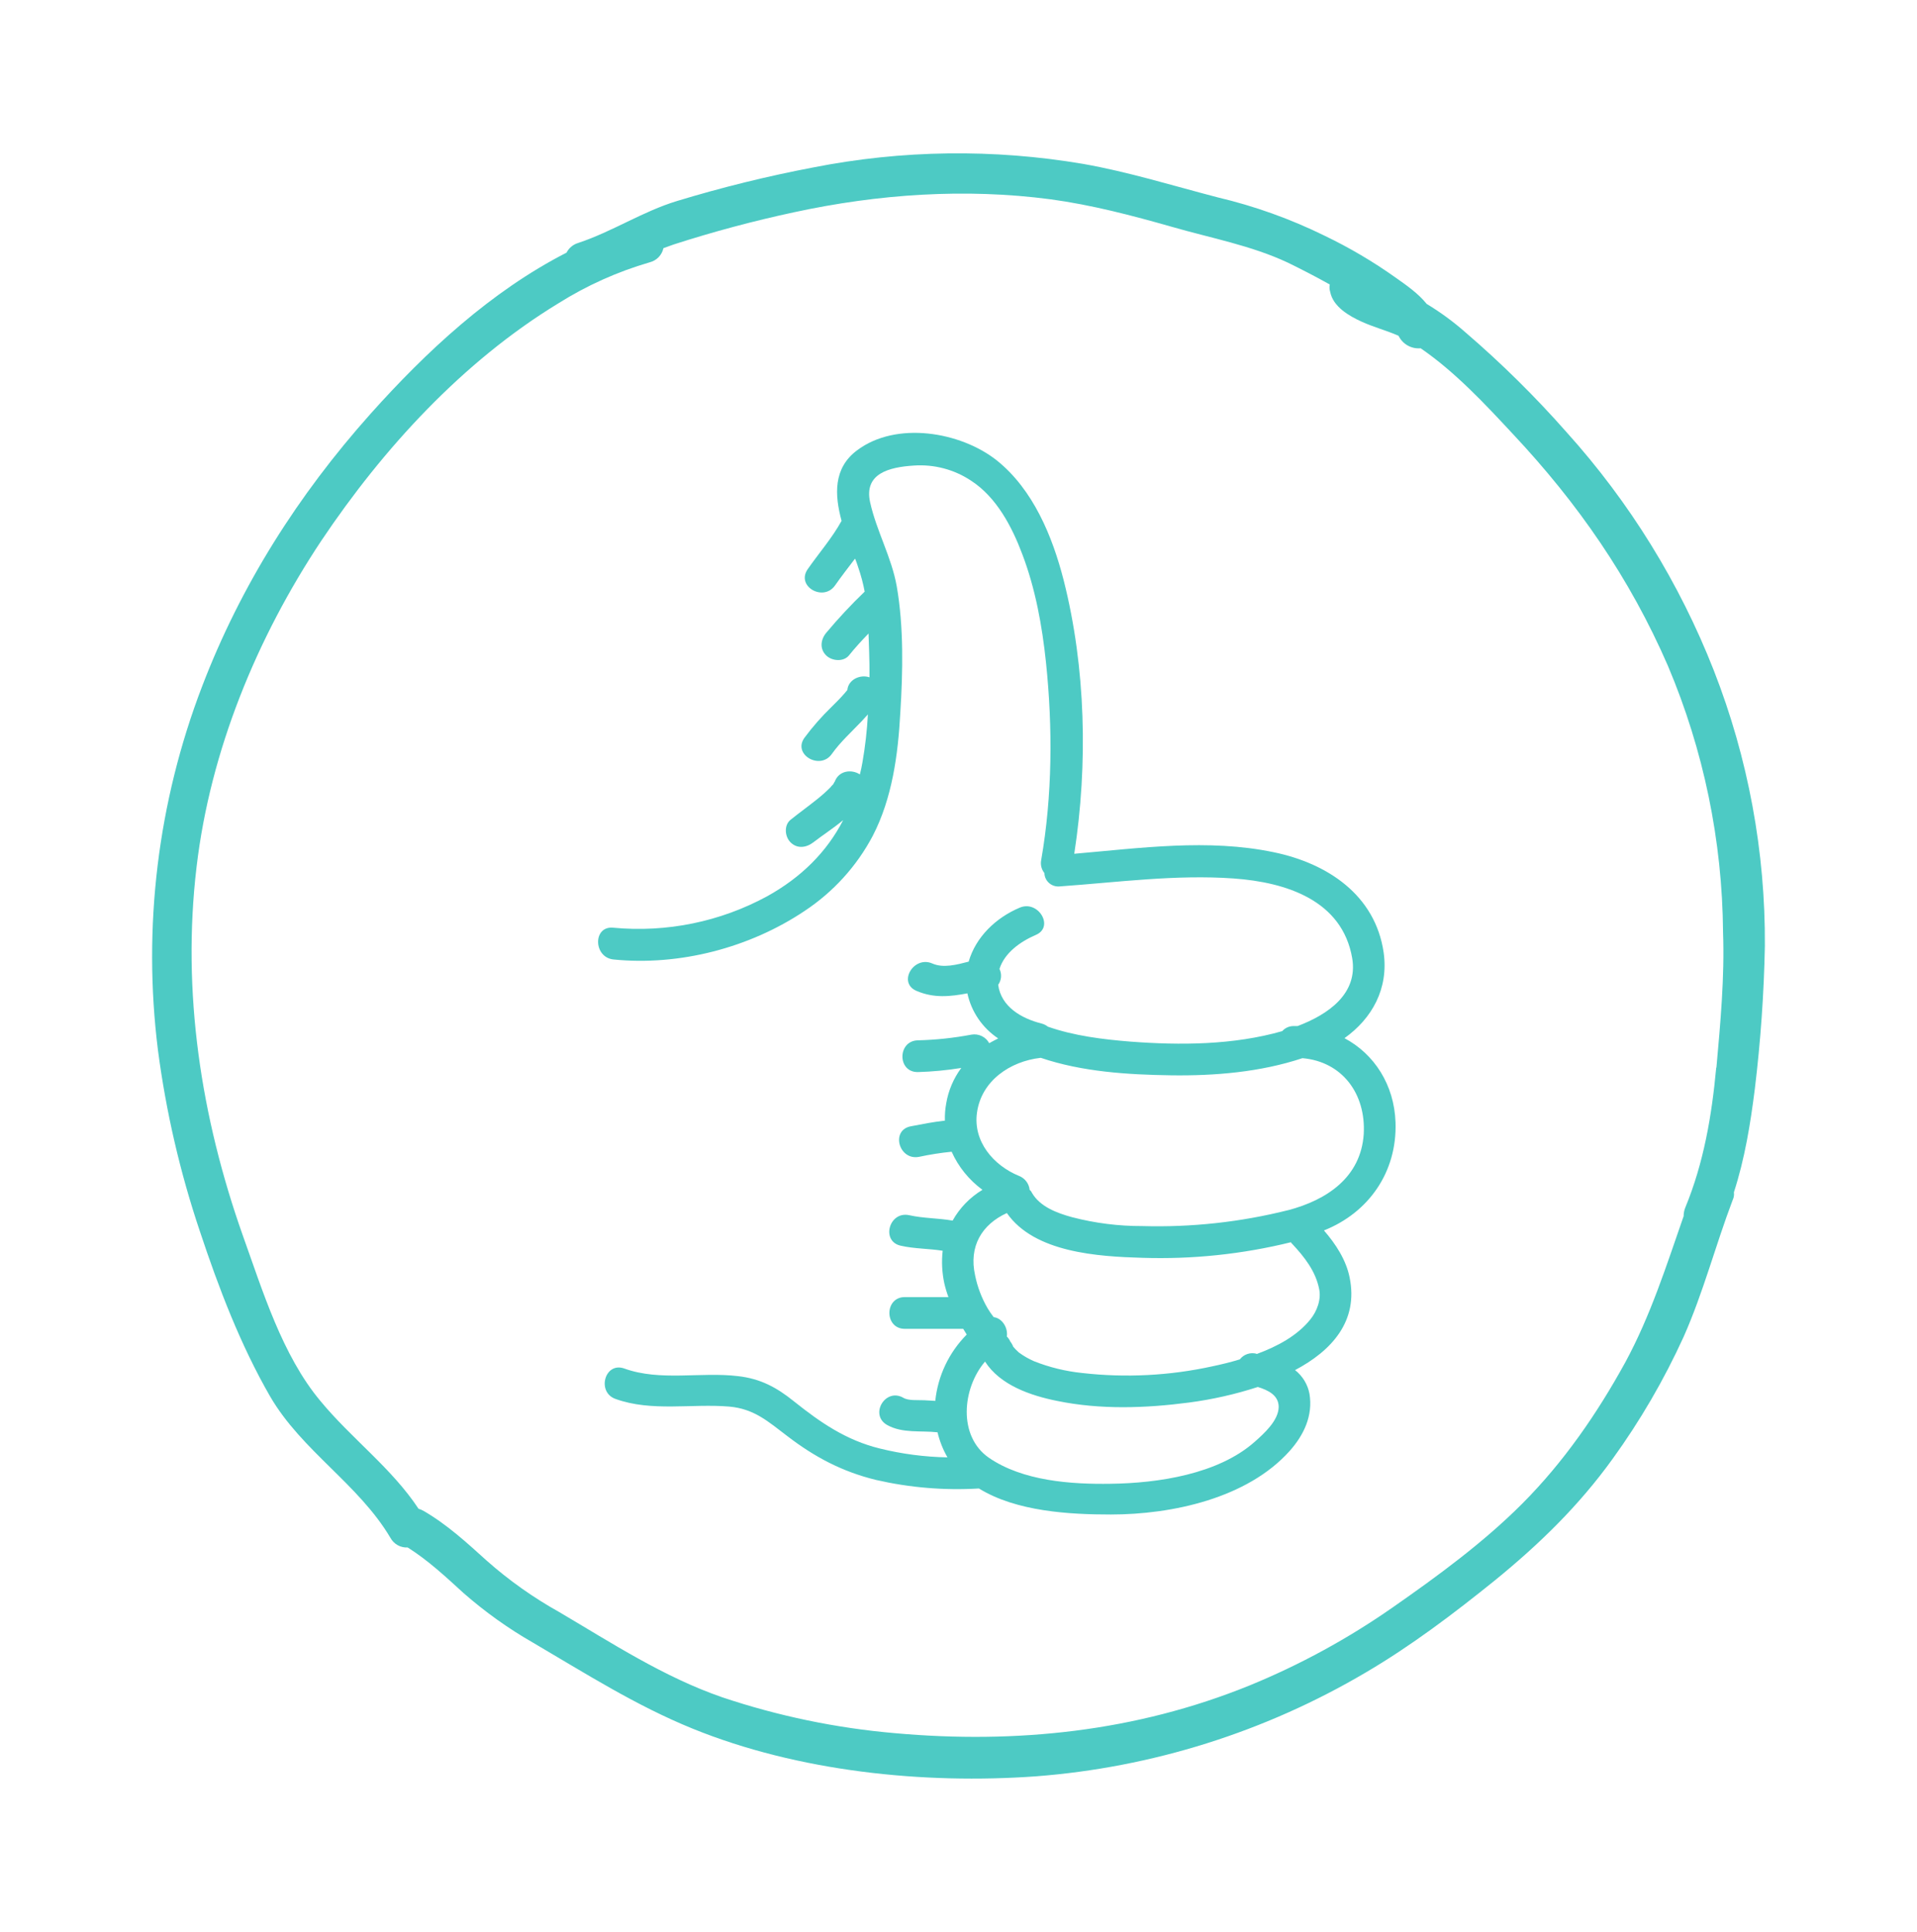
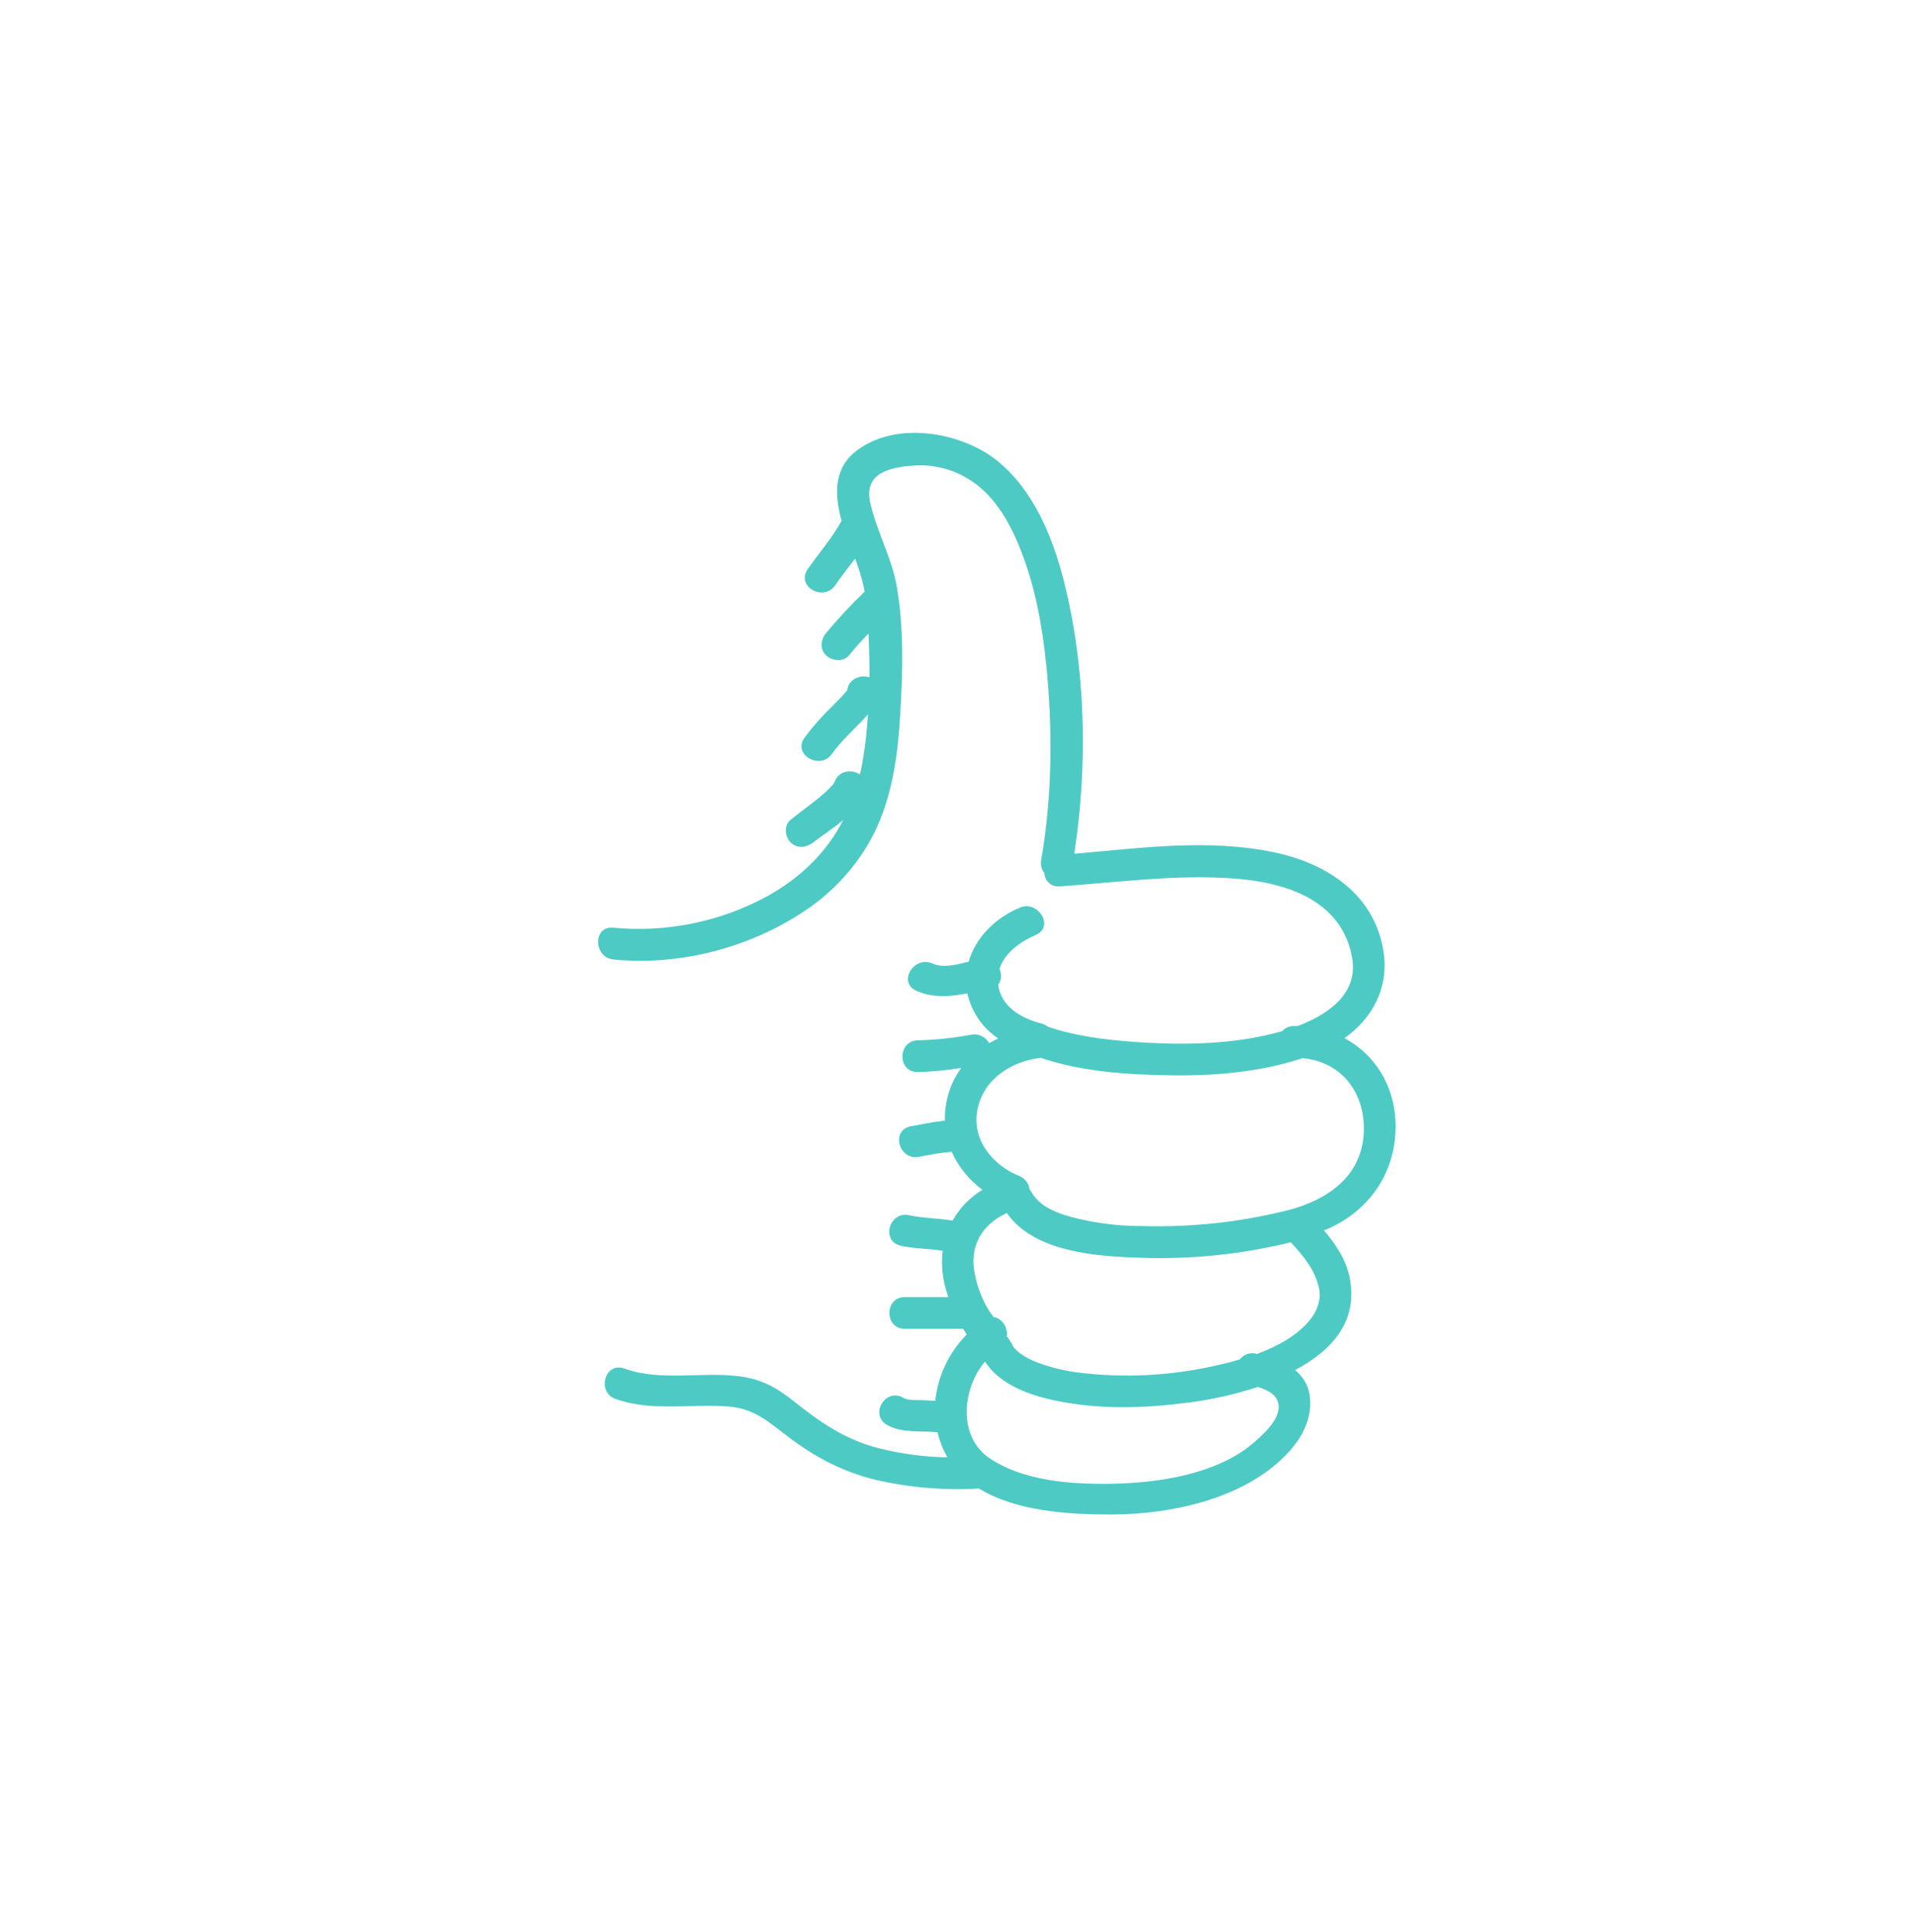
<svg xmlns="http://www.w3.org/2000/svg" width="125" height="126" viewBox="0 0 125 126" fill="none">
-   <path d="M111.75 43.722C109.508 38.008 106.257 32.746 102.153 28.191C100.112 25.874 97.913 23.701 95.572 21.689C94.781 20.991 93.93 20.365 93.028 19.82C92.478 19.136 91.717 18.609 91.009 18.109C89.543 17.066 87.99 16.15 86.368 15.371C84.144 14.278 81.804 13.439 79.393 12.87C76.457 12.107 73.598 11.212 70.609 10.686C64.778 9.698 58.817 9.778 53.015 10.922C50.024 11.492 47.065 12.222 44.152 13.107C41.897 13.792 39.93 15.108 37.701 15.845C37.538 15.893 37.387 15.974 37.257 16.083C37.126 16.191 37.018 16.325 36.941 16.477C32.011 19.004 27.816 22.9 24.145 27.006C19.451 32.271 15.702 38.168 13.184 44.749C10.286 52.304 9.295 60.461 10.3 68.493C10.826 72.503 11.739 76.452 13.027 80.284C14.259 83.996 15.675 87.707 17.616 91.077C19.687 94.631 23.384 96.789 25.456 100.29C25.565 100.492 25.728 100.659 25.928 100.771C26.128 100.883 26.355 100.935 26.583 100.922C27.921 101.764 29.075 102.844 30.228 103.897C31.629 105.125 33.148 106.21 34.764 107.135C38.173 109.135 41.477 111.241 45.174 112.742C52.044 115.532 60.199 116.374 67.541 115.848C75.128 115.267 82.483 112.953 89.043 109.082C92.006 107.345 94.785 105.239 97.46 103.081C100.37 100.711 102.94 98.211 105.143 95.157C106.95 92.66 108.505 89.988 109.784 87.181C111.069 84.285 111.855 81.232 112.983 78.257C113.058 78.102 113.085 77.928 113.061 77.757C113.769 75.572 114.137 73.308 114.425 71.018C114.801 67.925 115.02 64.814 115.08 61.699C115.12 55.549 113.99 49.447 111.75 43.722ZM111.908 69.625C111.619 72.758 111.095 75.838 109.889 78.76C109.818 78.936 109.783 79.123 109.784 79.312C108.656 82.55 107.634 85.788 105.982 88.842C104.146 92.185 101.97 95.344 99.269 98.055C96.752 100.582 93.736 102.794 90.826 104.821C87.903 106.865 84.763 108.577 81.465 109.927C74.07 112.928 66.283 113.744 58.364 113.034C54.526 112.703 50.742 111.917 47.089 110.691C43.286 109.375 39.904 107.163 36.469 105.137C34.781 104.195 33.198 103.075 31.749 101.793C30.438 100.609 29.153 99.424 27.606 98.529C27.506 98.474 27.401 98.43 27.291 98.397C25.535 95.739 22.912 93.817 20.893 91.369C18.402 88.394 17.117 84.156 15.833 80.576C13.106 72.863 11.847 64.703 12.817 56.542C13.709 48.961 16.75 41.59 20.946 35.272C24.984 29.244 30.176 23.584 36.39 19.794C38.249 18.623 40.261 17.718 42.369 17.106C42.588 17.051 42.787 16.935 42.945 16.773C43.102 16.61 43.212 16.406 43.26 16.185C43.47 16.106 43.706 16.027 43.916 15.948C46.501 15.114 49.126 14.411 51.782 13.842C57.262 12.657 62.926 12.262 68.511 12.999C71.212 13.368 73.808 14.052 76.404 14.79C78.948 15.527 81.57 16 83.982 17.132C84.9 17.58 85.817 18.054 86.709 18.554C86.678 18.712 86.687 18.874 86.735 19.028C86.919 20.002 87.968 20.607 88.781 20.976C89.593 21.344 90.406 21.555 91.193 21.897C91.322 22.164 91.529 22.386 91.787 22.532C92.044 22.677 92.341 22.741 92.635 22.713C94.864 24.24 96.83 26.346 98.64 28.294C102.888 32.822 106.27 37.691 108.761 43.43C111.087 48.927 112.308 54.832 112.353 60.804C112.458 63.729 112.183 66.703 111.921 69.625H111.908Z" fill="#4DCAC4" />
  <g clip-path="url(#clip0_129_1005)">
    <path d="M90.996 73.192C90.912 70.75 89.615 68.742 87.668 67.707C89.468 66.424 90.556 64.478 90.222 62.118C89.677 58.372 86.559 56.302 83.043 55.578C78.774 54.688 74.359 55.309 70.048 55.681C70.948 49.844 70.801 43.531 69.357 37.839C68.625 34.982 67.369 31.919 64.983 30.015C62.618 28.152 58.433 27.448 55.88 29.373C54.331 30.532 54.415 32.271 54.876 33.968C54.248 35.107 53.39 36.08 52.657 37.135C51.904 38.253 53.703 39.267 54.457 38.17C54.876 37.57 55.315 37.011 55.754 36.431C55.838 36.618 55.901 36.825 55.964 37.011C56.142 37.524 56.282 38.05 56.382 38.584C55.497 39.435 54.658 40.334 53.871 41.275C53.515 41.709 53.431 42.31 53.871 42.745C54.248 43.117 55.001 43.179 55.357 42.745C55.754 42.248 56.194 41.772 56.633 41.316C56.654 41.73 56.654 42.144 56.675 42.558C56.696 43.096 56.696 43.635 56.696 44.173C56.089 43.966 55.315 44.318 55.252 45.001C55.189 45.083 55.148 45.125 55.043 45.249C54.792 45.539 54.499 45.829 54.227 46.098C53.579 46.725 52.984 47.403 52.448 48.126C51.674 49.223 53.494 50.258 54.248 49.161C54.792 48.395 55.524 47.733 56.173 47.05C56.298 46.905 56.445 46.76 56.592 46.594C56.536 47.642 56.417 48.686 56.236 49.72C56.194 49.989 56.131 50.258 56.068 50.507C55.545 50.155 54.666 50.237 54.415 51.024C54.478 50.838 54.352 51.127 54.331 51.148C54.263 51.212 54.2 51.282 54.143 51.355C53.872 51.627 53.586 51.883 53.285 52.121C52.72 52.576 52.113 53.011 51.548 53.466C51.109 53.818 51.171 54.563 51.548 54.936C51.987 55.371 52.574 55.288 53.034 54.936C53.62 54.481 54.331 54.025 54.98 53.487C53.913 55.557 52.26 57.213 50.02 58.455C46.962 60.116 43.47 60.83 39.996 60.504C38.657 60.359 38.678 62.429 39.996 62.574C44.307 63.009 48.89 61.808 52.469 59.407C54.338 58.17 55.864 56.489 56.905 54.518C58.182 52.055 58.559 49.198 58.705 46.487C58.873 43.817 58.935 40.898 58.475 38.249C58.14 36.344 57.157 34.647 56.738 32.764C56.319 30.88 57.973 30.466 59.584 30.363C60.91 30.27 62.229 30.619 63.33 31.356C64.983 32.432 65.988 34.357 66.657 36.137C67.516 38.394 67.955 40.815 68.206 43.216C68.646 47.439 68.625 51.889 67.892 56.091C67.862 56.239 67.866 56.392 67.902 56.538C67.938 56.685 68.006 56.822 68.102 56.94C68.105 57.064 68.133 57.186 68.187 57.298C68.24 57.411 68.316 57.511 68.411 57.593C68.505 57.674 68.616 57.736 68.735 57.773C68.855 57.81 68.981 57.823 69.106 57.809C72.894 57.54 76.661 57.023 80.448 57.292C83.881 57.54 87.522 58.72 88.171 62.487C88.568 64.826 86.58 66.171 84.613 66.916H84.362C84.22 66.915 84.079 66.943 83.948 67C83.818 67.057 83.702 67.142 83.609 67.248C80.428 68.158 76.975 68.179 73.71 67.931C71.91 67.786 70.048 67.558 68.332 66.958C68.208 66.861 68.066 66.79 67.913 66.751C66.595 66.42 65.276 65.654 65.088 64.226C65.194 64.076 65.258 63.902 65.273 63.719C65.287 63.538 65.253 63.355 65.172 63.191C65.507 62.135 66.532 61.411 67.536 60.976C68.771 60.459 67.704 58.678 66.49 59.196C64.921 59.858 63.623 61.121 63.163 62.715C62.367 62.922 61.509 63.149 60.798 62.839C59.584 62.301 58.517 64.081 59.752 64.619C60.903 65.116 61.97 64.992 63.079 64.784C63.339 65.985 64.059 67.038 65.088 67.724C64.879 67.827 64.69 67.931 64.502 68.034C64.394 67.833 64.225 67.671 64.018 67.571C63.811 67.47 63.578 67.437 63.351 67.475C62.198 67.694 61.029 67.818 59.856 67.848C58.517 67.869 58.496 69.939 59.856 69.918C60.803 69.89 61.747 69.8 62.681 69.649C62.174 70.335 61.837 71.129 61.698 71.967C61.63 72.336 61.602 72.71 61.614 73.085C60.861 73.168 60.128 73.312 59.375 73.457C58.056 73.726 58.621 75.713 59.94 75.444C60.637 75.294 61.343 75.183 62.053 75.113C62.495 76.099 63.187 76.955 64.062 77.597C63.248 78.087 62.577 78.779 62.116 79.605C61.175 79.439 60.212 79.46 59.291 79.253C57.973 78.963 57.429 80.95 58.726 81.24C59.626 81.447 60.568 81.426 61.468 81.571C61.389 82.276 61.425 82.989 61.572 83.683C61.642 83.992 61.733 84.296 61.844 84.593H58.998C57.659 84.593 57.659 86.663 58.998 86.663H62.807C62.891 86.787 62.953 86.912 63.037 87.036C61.877 88.206 61.154 89.731 60.986 91.362C60.756 91.341 60.505 91.341 60.254 91.32C59.835 91.3 59.228 91.362 58.894 91.155C57.722 90.492 56.675 92.272 57.847 92.935C58.852 93.494 60.024 93.287 61.133 93.411C61.268 93.984 61.487 94.535 61.781 95.046C60.292 95.019 58.811 94.825 57.366 94.467C55.168 93.928 53.494 92.769 51.757 91.382C50.627 90.472 49.581 89.913 48.116 89.747C45.688 89.457 43.052 90.099 40.708 89.251C39.431 88.795 38.887 90.803 40.143 91.238C42.508 92.086 45.102 91.527 47.551 91.734C49.183 91.879 50.083 92.707 51.339 93.659C53.118 95.025 54.917 95.978 57.115 96.516C59.315 97.022 61.578 97.21 63.832 97.075C66.281 98.586 69.755 98.772 72.433 98.772C76.43 98.772 81.328 97.716 84.09 94.632C85.032 93.576 85.618 92.314 85.387 90.906C85.273 90.293 84.939 89.742 84.446 89.354C86.831 88.091 88.589 86.166 88.003 83.31C87.773 82.171 87.103 81.137 86.329 80.246C89.238 79.091 91.109 76.442 90.996 73.192ZM81.809 94.036C79.423 96.147 75.51 96.727 72.433 96.768C69.817 96.81 66.678 96.582 64.481 95.071C62.451 93.663 62.744 90.538 64.23 88.799C65.213 90.331 67.181 91.014 68.939 91.366C71.764 91.945 74.694 91.842 77.54 91.469C79.061 91.268 80.56 90.929 82.018 90.455C82.688 90.662 83.378 90.993 83.378 91.759C83.366 92.649 82.416 93.498 81.809 94.036ZM85.429 86.067C84.571 87.123 83.295 87.806 81.955 88.302C81.934 88.302 81.934 88.302 81.913 88.282C81.718 88.234 81.513 88.243 81.323 88.31C81.133 88.376 80.968 88.496 80.846 88.654C80.239 88.841 79.632 88.986 79.046 89.11C76.265 89.719 73.401 89.866 70.571 89.544C69.494 89.434 68.437 89.176 67.432 88.779C67.076 88.624 66.739 88.43 66.427 88.199C66.284 88.071 66.151 87.933 66.03 87.785C66.176 87.971 65.799 87.309 65.904 87.557C65.851 87.41 65.765 87.275 65.653 87.164C65.737 86.585 65.339 85.963 64.795 85.901C64.65 85.717 64.517 85.523 64.397 85.322C64.009 84.653 63.733 83.926 63.581 83.169C63.163 81.286 64.021 79.857 65.653 79.112C67.453 81.7 71.617 81.948 74.484 82.031C77.746 82.138 81.007 81.796 84.174 81.016C84.195 81.056 84.223 81.091 84.257 81.12C85.052 81.969 85.785 82.9 86.015 84.059C86.162 84.722 85.89 85.508 85.429 86.067ZM83.985 78.926C80.882 79.704 77.684 80.053 74.484 79.961C72.938 79.966 71.397 79.771 69.901 79.381C68.918 79.112 67.808 78.698 67.285 77.787C67.254 77.714 67.204 77.649 67.139 77.601C67.12 77.401 67.045 77.21 66.923 77.05C66.801 76.889 66.637 76.765 66.448 76.691C64.774 76.007 63.435 74.434 63.707 72.551C64 70.481 65.862 69.218 67.85 68.99H67.871C70.55 69.901 73.543 70.088 76.347 70.129C79.214 70.17 82.186 69.922 84.927 69.011C87.522 69.239 89.071 71.329 88.924 73.958C88.736 76.794 86.505 78.264 83.994 78.926H83.985Z" fill="#4DCAC4" />
  </g>
  <defs>
    <clipPath id="clip0_129_1005">
      <rect width="52" height="70.546" fill="white" transform="translate(39 28.23)" />
    </clipPath>
  </defs>
</svg>